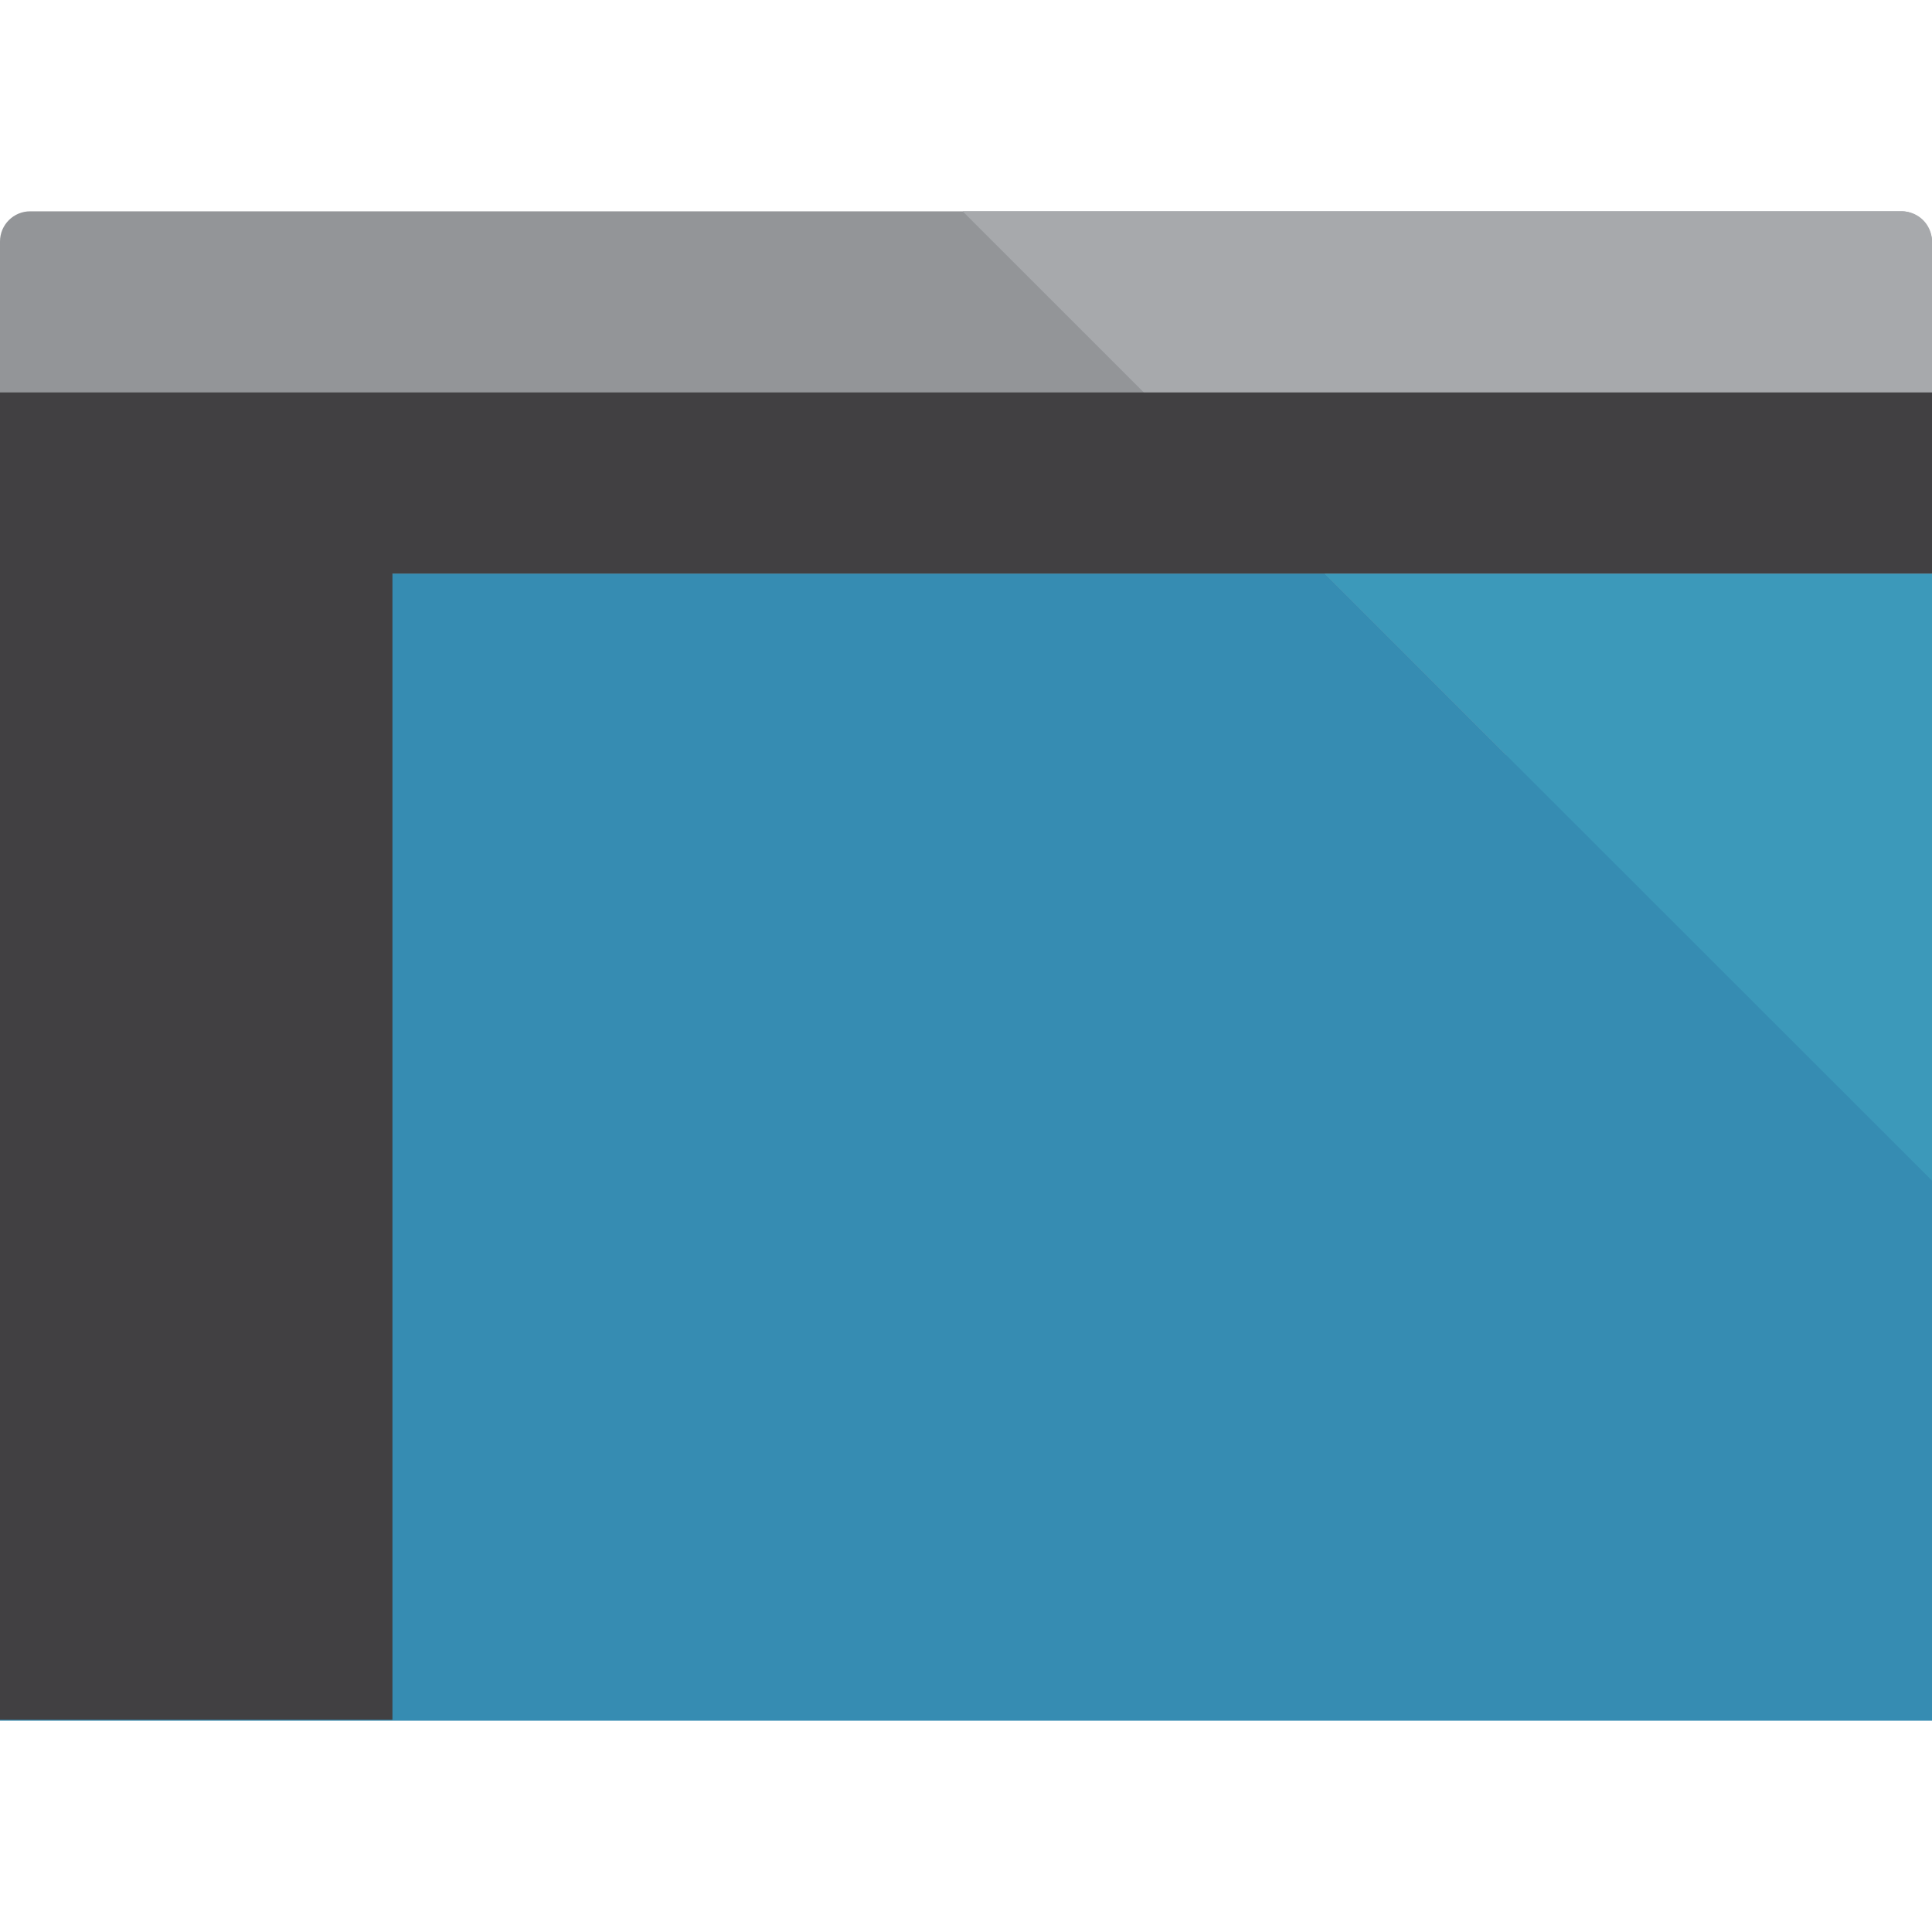
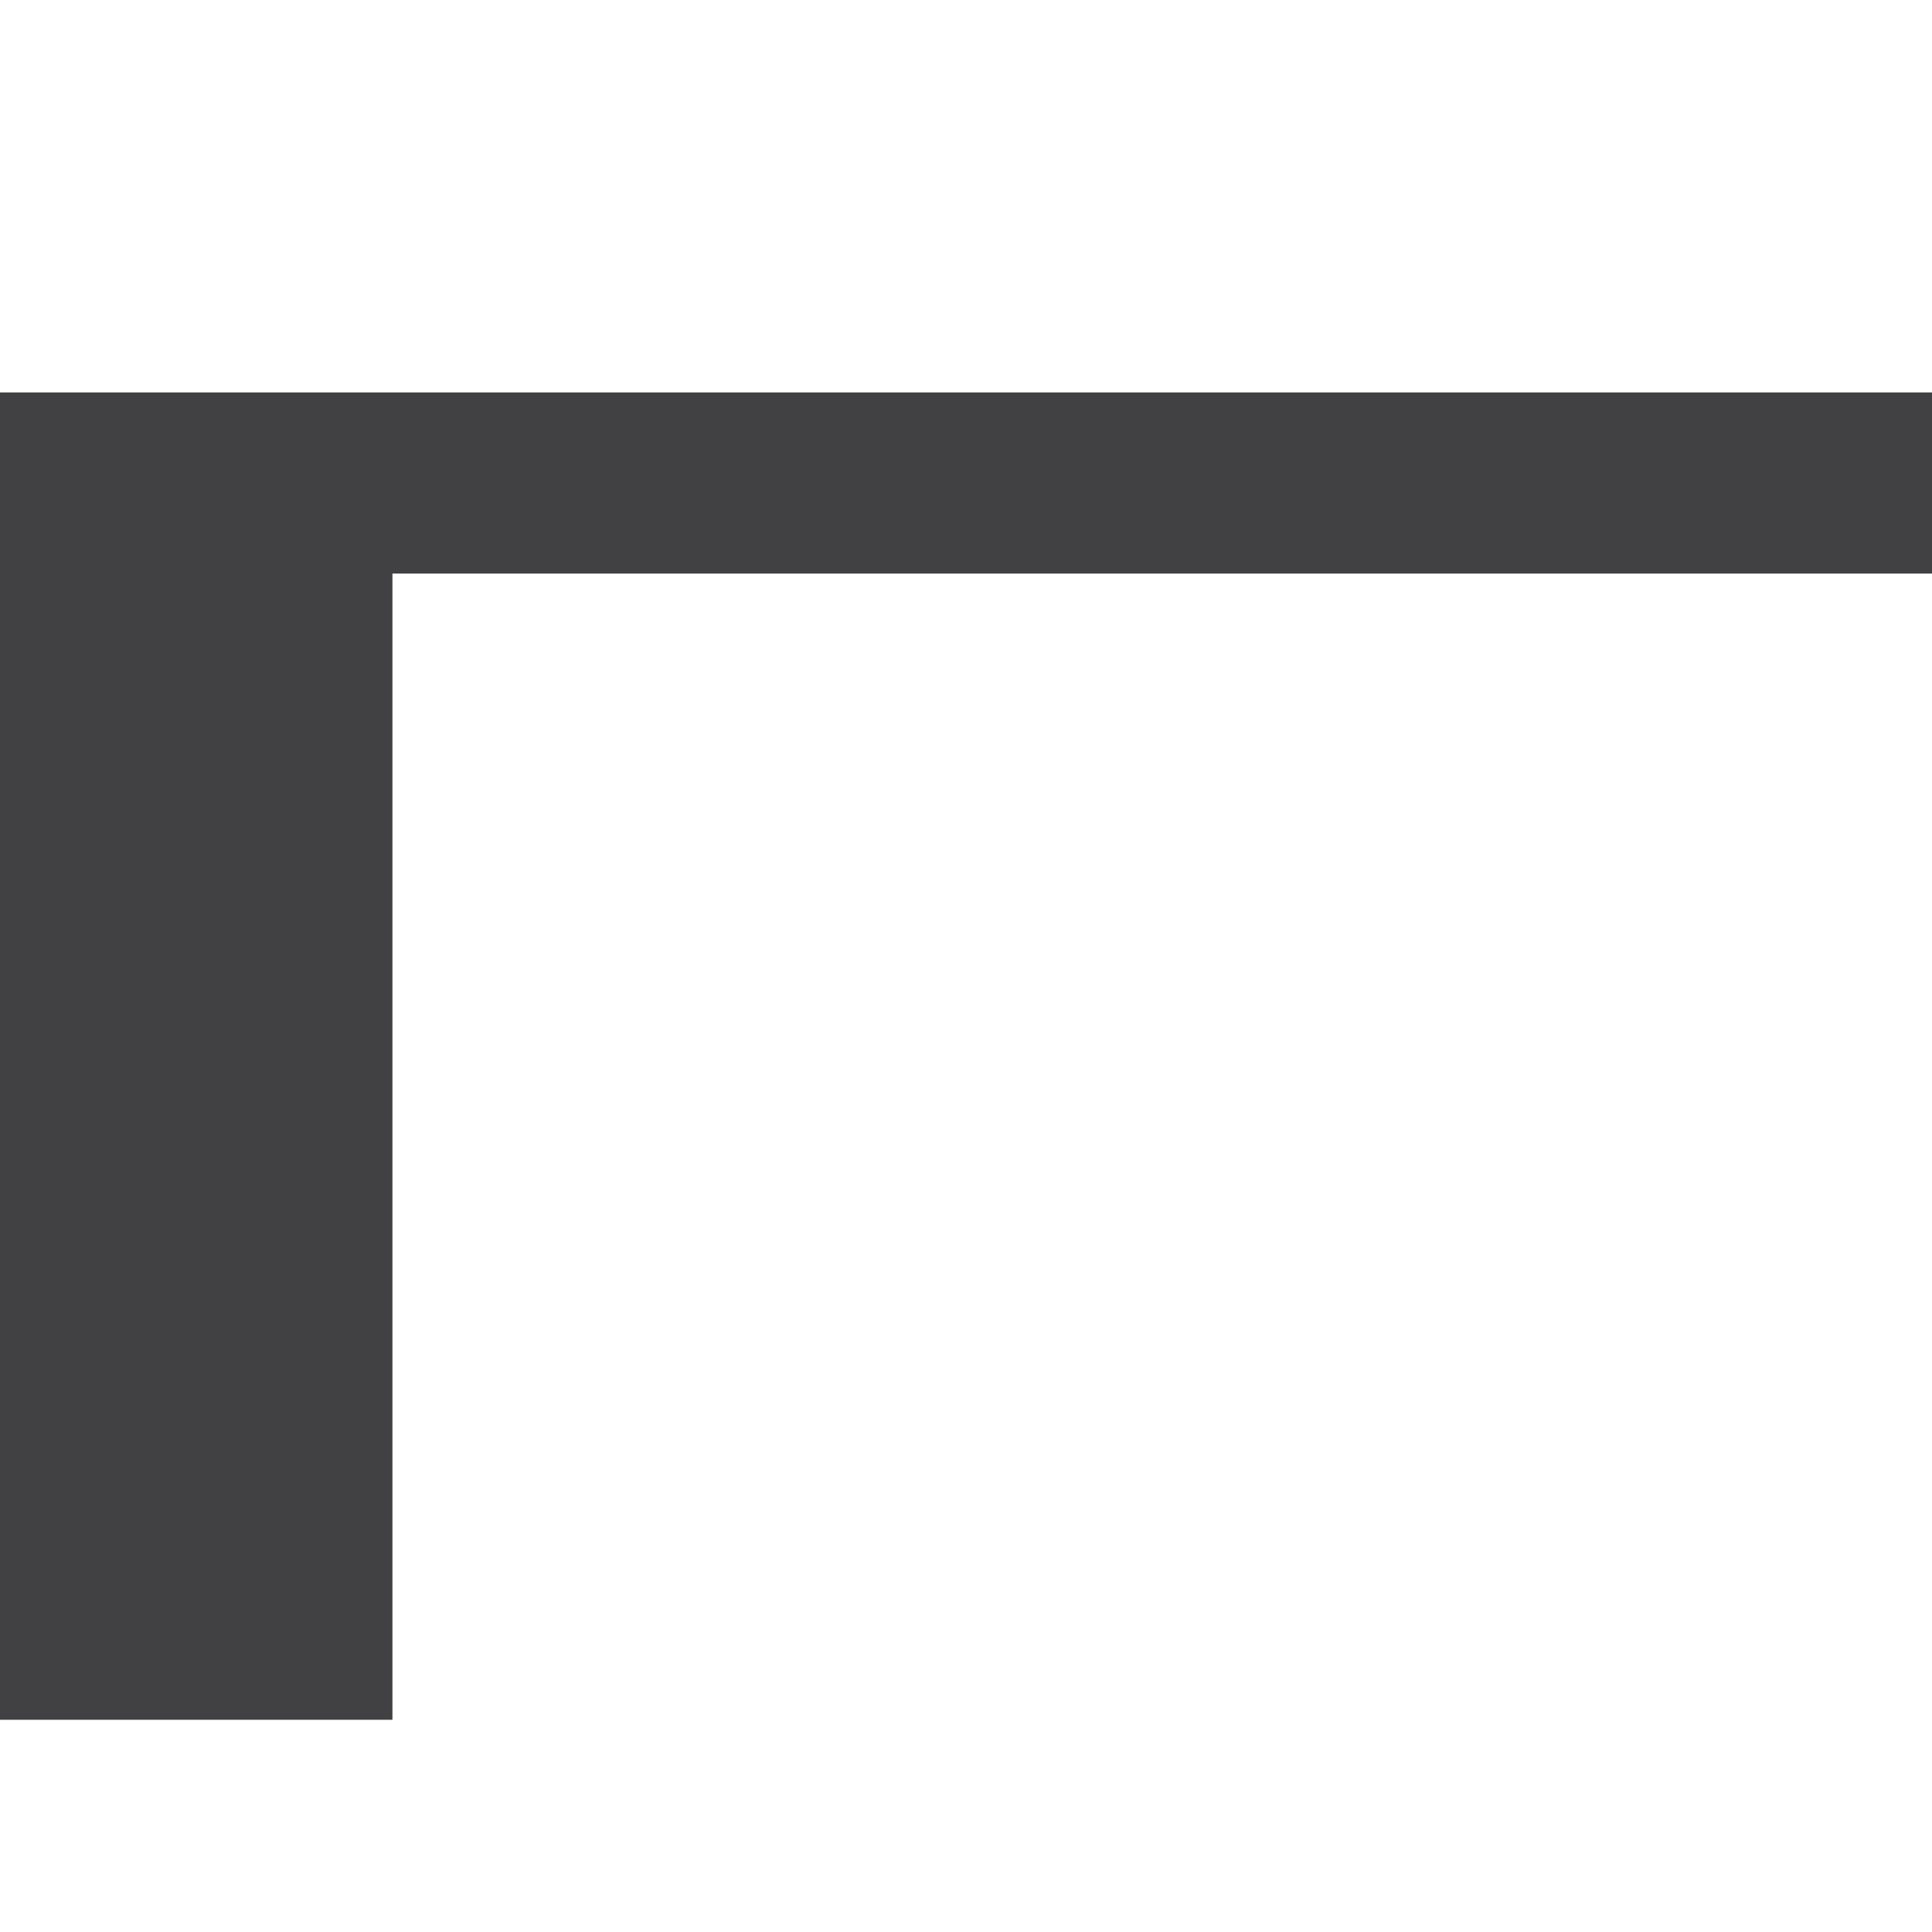
<svg xmlns="http://www.w3.org/2000/svg" viewBox="0 0 64 64">
-   <rect fill="#939598" y="7" width="64" height="21.25" rx="1" ry="1" />
-   <path fill="#368cb2" d="M0 19h64v38H0z" />
  <path fill="#414042" d="M0 18h13v38.97H0z" />
-   <path fill="#a7a9ac" d="M64 8v15a2 2 0 01-2 2H49.89l-18-18H63a1 1 0 011 1z" />
-   <path fill="#3c99ba" d="M64 19v20.11L43.88 19H64z" />
  <path fill="#414042" d="M0 13h64v6H0z" />
</svg>